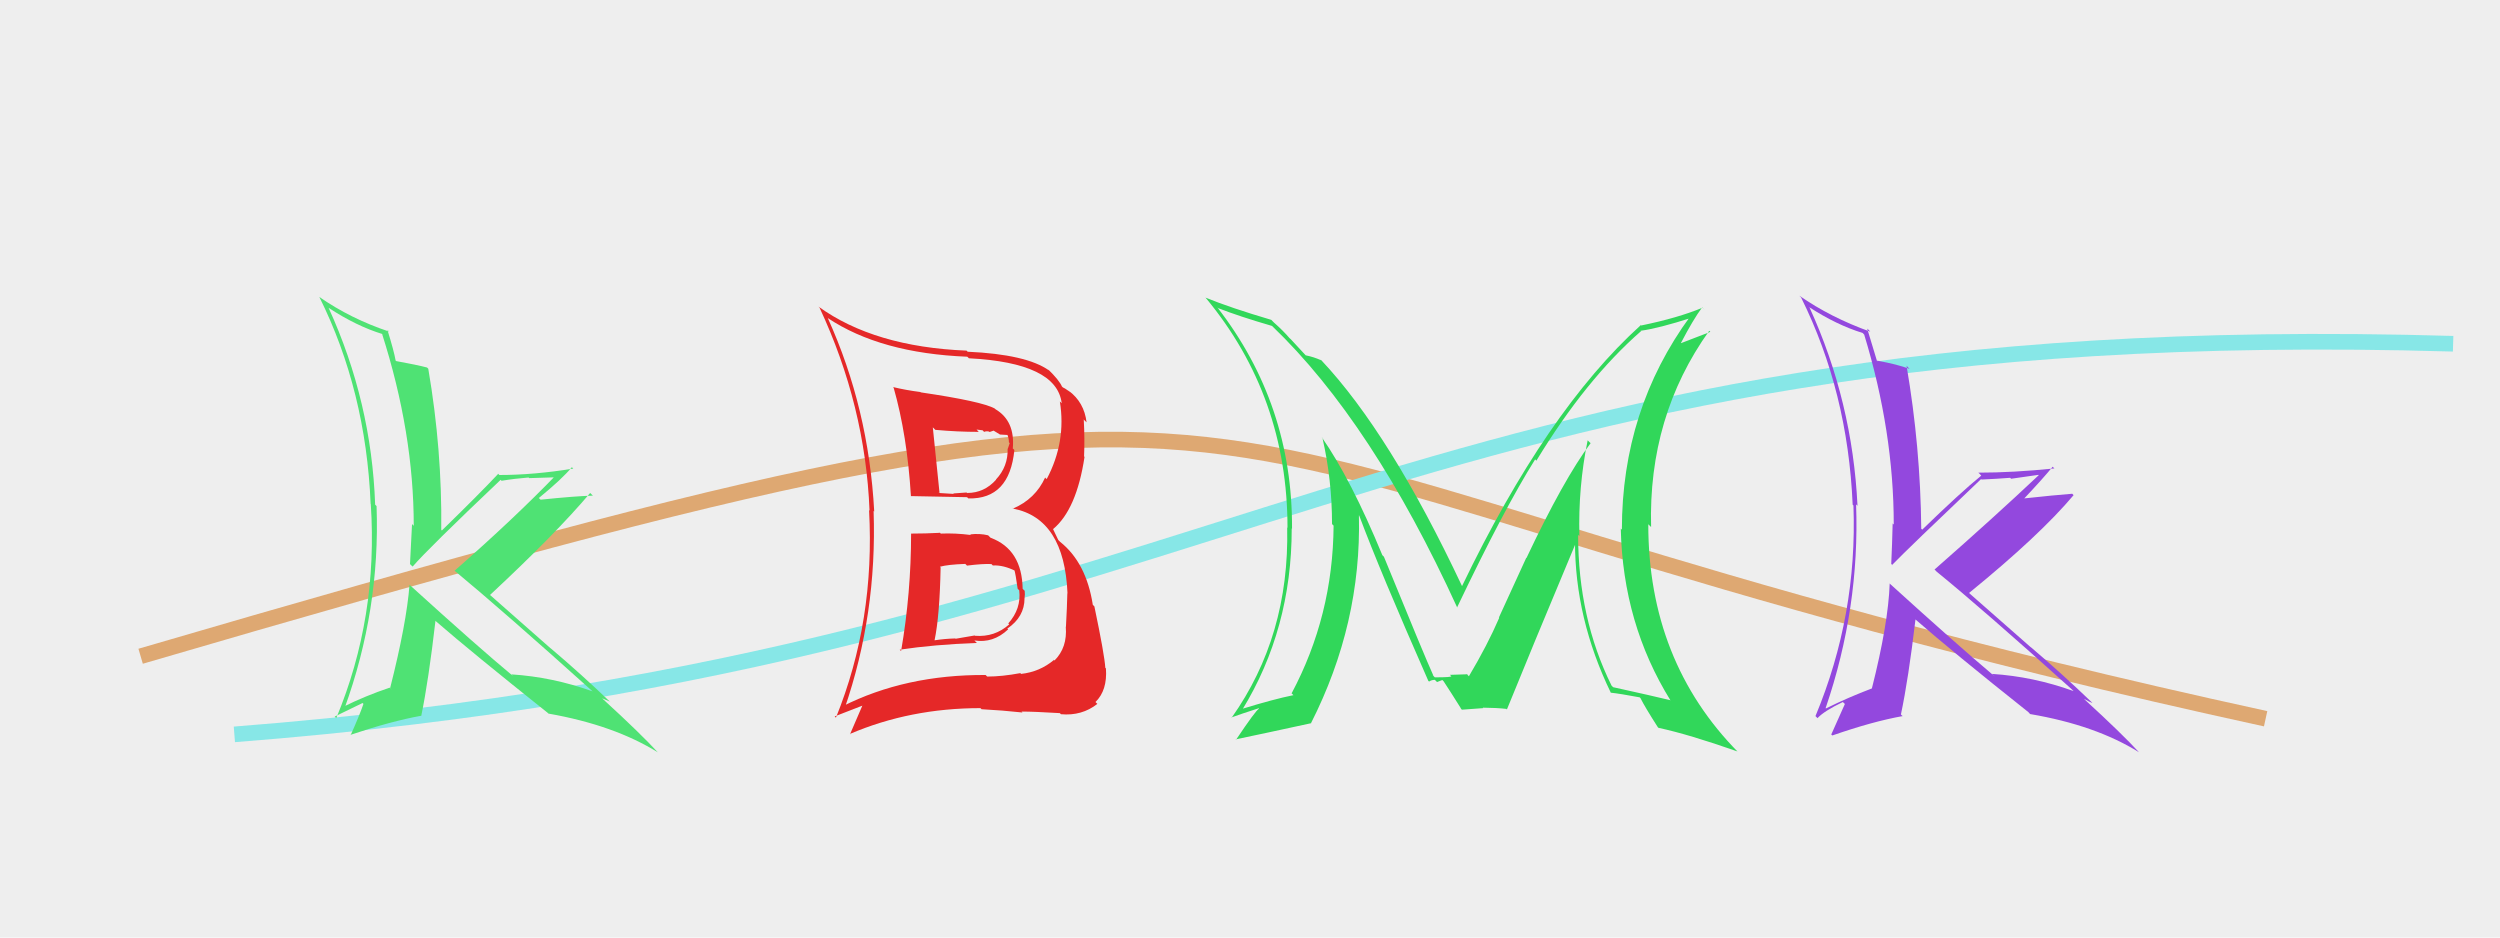
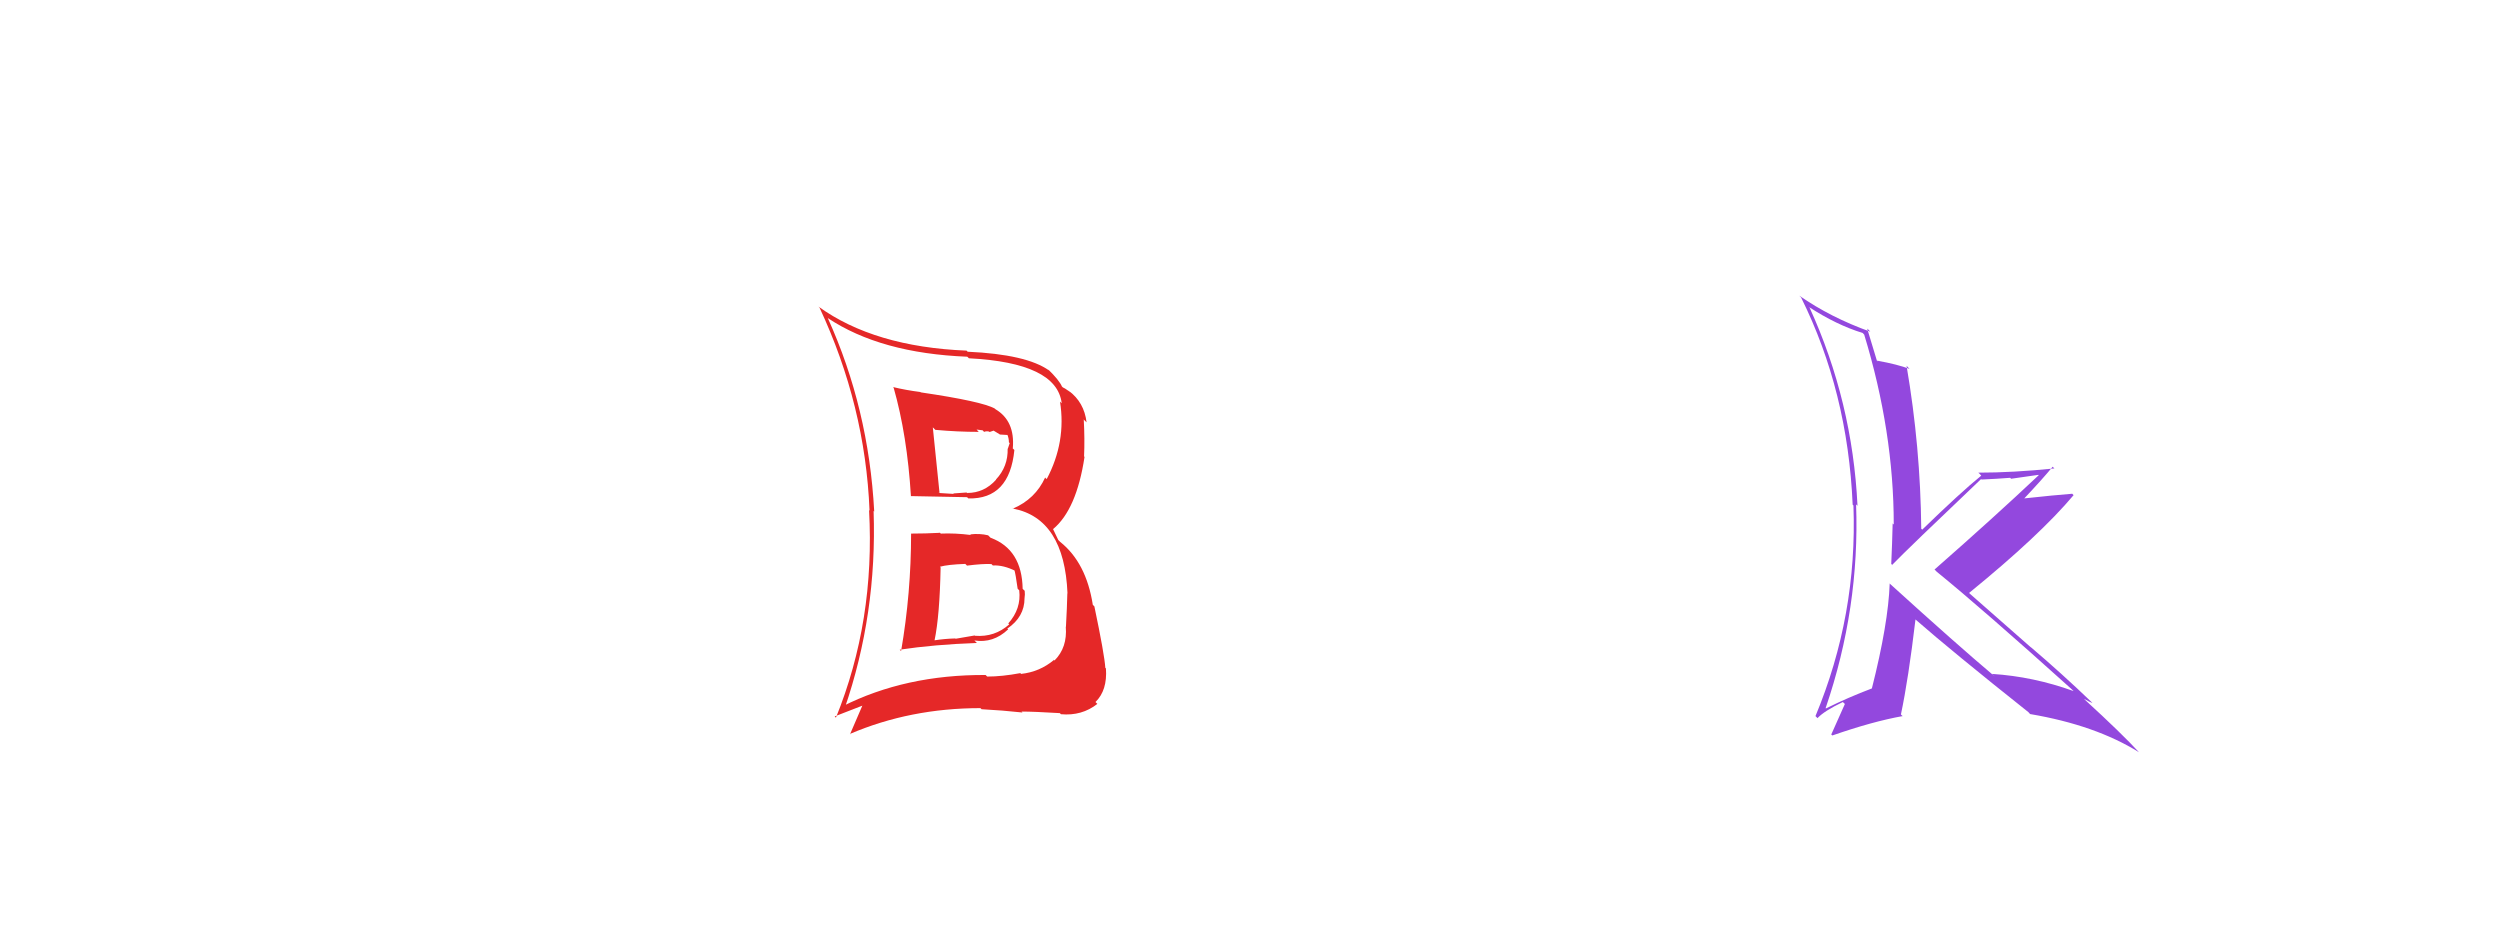
<svg xmlns="http://www.w3.org/2000/svg" width="160" height="60" viewBox="0,0,160,60">
-   <rect width="100%" height="100%" fill="#eee" />
-   <path d="M9 42 C91 18,67 29,145 46" stroke="#dea872" fill="none" />
-   <path d="M15 47 C79 42,89 20,157 22" stroke="#87e7e7" fill="none" />
-   <path fill="#4fe274" d="M26.14 37.36L26.25 37.46L26.21 37.42Q26.02 39.89 24.97 44.03L25.10 44.17L24.94 44.01Q23.39 44.53 21.96 45.24L22.03 45.31L22.05 45.33Q24.34 39.02 24.10 32.39L24.01 32.30L24.01 32.30Q23.78 25.72 21.03 19.70L21.11 19.78L21.03 19.70Q22.81 20.87 24.48 21.38L24.55 21.45L24.45 21.36Q26.48 27.70 26.48 33.65L26.42 33.59L26.37 33.54Q26.31 34.77 26.24 36.10L26.31 36.17L26.41 36.26Q27.38 35.13 32.04 30.71L31.92 30.59L32.10 30.77Q32.94 30.63 33.83 30.56L33.87 30.60L35.81 30.54L35.63 30.36Q32.93 33.16 29.09 36.53L29.10 36.54L28.99 36.44Q32.17 39.07 37.95 44.27L37.89 44.21L37.93 44.25Q35.38 43.33 32.73 43.16L32.88 43.31L32.85 43.28Q30.64 41.45 26.29 37.50ZM35.13 45.70L34.95 45.52L35.10 45.67Q39.31 46.41 42.10 48.15L41.94 47.99L42.13 48.18Q40.97 46.92 38.63 44.78L38.56 44.71L38.54 44.69Q38.78 44.80 39.02 44.90L39.04 44.91L39.11 44.98Q37.23 43.17 35.22 41.47L35.27 41.52L31.24 37.97L31.36 38.08Q35.60 34.13 37.77 31.55L37.91 31.69L37.95 31.72Q36.81 31.75 34.60 31.98L34.47 31.86L34.49 31.87Q35.98 30.65 36.60 29.90L36.62 29.92L36.69 29.99Q34.17 30.40 31.96 30.40L31.85 30.29L31.89 30.32Q30.72 31.57 28.28 33.95L28.24 33.91L28.24 33.91Q28.30 28.80 27.41 23.60L27.29 23.48L27.33 23.52Q26.68 23.35 25.36 23.11L25.30 23.06L25.32 23.07Q25.21 22.45 24.80 21.13L24.84 21.16L24.90 21.22Q22.44 20.40 20.43 19.00L20.51 19.08L20.44 19.01Q23.42 25.01 23.72 32.25L23.72 32.25L23.73 32.26Q24.21 39.50 21.52 45.96L21.48 45.92L21.42 45.86Q22.02 45.57 23.21 44.99L23.22 45.01L23.26 45.05Q23.02 45.76 22.44 47.05L22.38 46.99L22.43 47.03Q25.05 46.15 26.95 45.81L26.97 45.83L26.96 45.82Q27.43 43.54 27.87 39.73L27.74 39.60L27.92 39.78Q30.19 41.75 35.05 45.62Z" />
-   <path fill="#e52828" d="M58.23 34.07L58.27 34.11L58.31 34.15Q58.31 37.96 57.67 41.67L57.61 41.61L57.58 41.58Q59.76 41.25 62.52 41.15L62.39 41.02L62.36 40.99Q63.57 41.18 64.52 40.28L64.59 40.35L64.47 40.23Q65.57 39.48 65.57 38.29L65.55 38.26L65.57 38.29Q65.61 38.05 65.58 37.81L65.38 37.62L65.45 37.69Q65.41 35.17 63.41 34.42L63.40 34.42L63.24 34.26Q62.71 34.13 62.09 34.20L62.09 34.20L62.14 34.24Q61.13 34.11 60.21 34.15L60.11 34.05L60.17 34.10Q59.23 34.15 58.31 34.15ZM57.19 24.81L57.29 24.91L57.19 24.80Q58.06 27.85 58.30 31.76L58.18 31.64L58.29 31.75Q59.51 31.78 61.89 31.82L62.00 31.92L61.98 31.90Q64.61 31.96 64.92 28.80L64.80 28.68L64.82 28.69Q64.97 26.94 63.71 26.19L63.76 26.24L63.67 26.15Q62.86 25.69 58.92 25.11L59.00 25.19L58.91 25.09Q57.97 24.97 57.15 24.77ZM53.90 45.21L53.93 45.24L54.05 45.36Q56.14 39.29 55.91 32.70L55.89 32.68L55.95 32.74Q55.60 26.14 52.98 20.36L53.06 20.43L52.97 20.35Q56.35 22.61 61.91 22.83L61.92 22.84L62.01 22.93Q67.64 23.22 67.95 25.81L67.84 25.70L67.83 25.69Q68.25 28.28 66.99 30.66L66.93 30.61L66.89 30.56Q66.26 31.94 64.83 32.55L64.75 32.47L64.84 32.55Q68.12 33.19 68.32 37.98L68.29 37.95L68.31 37.97Q68.29 38.87 68.22 40.12L68.21 40.11L68.21 40.11Q68.32 41.44 67.49 42.27L67.39 42.18L67.45 42.24Q66.54 43.00 65.35 43.13L65.45 43.23L65.30 43.08Q64.13 43.30 63.18 43.30L63.12 43.24L63.08 43.20Q57.95 43.17 53.91 45.21ZM65.47 45.63L65.43 45.59L65.38 45.54Q66.16 45.54 67.83 45.64L67.88 45.69L67.90 45.71Q69.24 45.83 70.23 45.05L70.07 44.89L70.11 44.93Q70.88 44.18 70.78 42.78L70.78 42.78L70.74 42.74Q70.69 41.91 70.04 38.81L69.96 38.73L69.94 38.71Q69.52 36.01 67.85 34.68L67.73 34.56L67.39 33.85L67.40 33.86Q68.90 32.61 69.41 29.24L69.38 29.21L69.38 29.21Q69.43 28.10 69.36 26.84L69.40 26.89L69.54 27.03Q69.39 25.75 68.40 25.01L68.39 24.99L68.49 25.09Q68.13 24.83 68.03 24.80L67.97 24.74L67.97 24.75Q67.80 24.34 67.06 23.62L67.11 23.68L67.14 23.71Q65.70 22.68 61.93 22.51L61.88 22.46L61.86 22.44Q55.95 22.20 52.38 19.62L52.55 19.80L52.45 19.69Q55.38 25.95 55.65 32.68L55.58 32.61L55.62 32.65Q56.01 39.74 53.50 45.93L53.42 45.85L55.35 45.10L55.26 45.00Q54.85 45.95 54.41 46.97L54.46 47.03L54.40 46.97Q58.26 45.32 62.75 45.32L62.89 45.46L62.82 45.39Q64.15 45.46 65.44 45.60ZM63.49 36.14L63.42 36.07L63.54 36.19Q64.22 36.15 65.03 36.56L64.91 36.44L64.91 36.44Q65.00 36.73 65.13 37.68L65.12 37.67L65.23 37.78Q65.37 38.96 64.53 39.90L64.53 39.90L64.59 39.96Q63.66 40.79 62.40 40.69L62.38 40.67L61.16 40.88L61.14 40.86Q60.45 40.88 59.81 40.98L59.77 40.95L59.81 40.99Q60.14 39.41 60.20 36.32L60.16 36.27L60.16 36.27Q60.66 36.13 61.78 36.09L61.88 36.19L61.88 36.20Q62.91 36.07 63.45 36.10ZM62.49 27.48L62.49 27.49L62.89 27.54L62.98 27.64Q63.13 27.58 63.30 27.62L63.33 27.65L63.59 27.56L64.00 27.81L64.51 27.84L64.46 27.79Q64.57 28.04 64.57 28.31L64.62 28.36L64.50 28.72L64.49 28.71Q64.52 29.86 63.74 30.69L63.81 30.76L63.75 30.70Q62.99 31.55 61.90 31.55L61.95 31.60L61.86 31.52Q61.01 31.58 61.01 31.58L60.99 31.56L61.04 31.61Q59.81 31.54 60.12 31.54L60.04 31.46L60.13 31.55Q59.97 30.07 59.70 27.35L59.70 27.35L59.86 27.51Q61.28 27.64 62.64 27.64Z" />
-   <path fill="#31d75a" d="M101.61 28.18L101.73 28.30L101.80 28.36Q100.07 30.68 97.69 35.72L97.68 35.70L95.93 39.52L95.95 39.54Q95.20 41.28 94.01 43.28L93.90 43.17L93.87 43.14Q94.29 43.15 92.79 43.19L92.91 43.30L92.88 43.27Q92.95 43.35 91.83 43.35L91.65 43.17L91.74 43.25Q91.18 42.02 88.57 35.63L88.46 35.52L88.47 35.53Q86.46 30.66 84.59 27.98L84.76 28.16L84.64 28.04Q85.25 30.72 85.25 33.54L85.39 33.68L85.35 33.64Q85.31 39.41 82.66 44.38L82.61 44.32L82.78 44.49Q81.53 44.74 79.42 45.39L79.32 45.29L79.49 45.45Q82.67 40.27 82.67 33.82L82.77 33.91L82.69 33.84Q82.73 25.88 77.90 19.66L77.91 19.67L77.96 19.72Q79.31 20.25 81.41 20.86L81.41 20.86L81.41 20.86Q87.83 27.01 93.27 38.90L93.14 38.78L93.25 38.88Q96.28 32.53 98.25 29.40L98.32 29.48L98.33 29.48Q101.49 24.28 105.03 21.19L105.08 21.24L105.00 21.17Q106.17 21.01 108.28 20.33L108.21 20.26L108.18 20.24Q103.80 26.22 103.80 33.90L103.82 33.92L103.73 33.83Q103.86 39.91 106.92 44.84L106.92 44.84L106.89 44.81Q105.69 44.52 103.24 43.98L103.29 44.03L103.14 43.88Q101.00 39.56 101.00 34.23L101.05 34.28L101.08 34.31Q101.00 31.17 101.61 28.18ZM102.97 44.22L103.02 44.27L103.08 44.33Q103.65 44.39 104.94 44.63L104.83 44.52L104.99 44.68Q105.25 45.21 106.10 46.54L106.28 46.71L106.14 46.58Q108.09 47.00 111.19 48.09L111.15 48.05L111.27 48.17Q105.49 42.32 105.49 33.55L105.53 33.59L105.67 33.73Q105.48 26.64 109.39 21.17L109.46 21.24L107.59 21.96L107.58 21.95Q108.36 20.45 108.94 19.67L109.10 19.83L108.97 19.69Q107.38 20.35 105.04 20.83L104.97 20.76L105.01 20.81Q98.98 26.26 93.57 37.51L93.62 37.56L93.56 37.49Q88.97 27.74 84.56 23.05L84.49 22.99L84.56 23.06Q84.07 22.84 83.56 22.74L83.60 22.78L82.61 21.71L82.53 21.64Q82.14 21.18 81.53 20.64L81.48 20.59L81.36 20.47Q78.75 19.70 77.16 19.05L77.15 19.05L77.19 19.09Q82.40 25.38 82.40 33.78L82.48 33.86L82.38 33.76Q82.53 40.71 78.82 45.94L78.78 45.90L78.80 45.92Q79.40 45.70 80.55 45.33L80.54 45.32L80.58 45.35Q80.36 45.47 79.11 47.34L79.14 47.37L79.08 47.32Q80.77 46.97 83.89 46.29L83.93 46.32L83.90 46.29Q87.14 39.91 86.97 32.98L87.00 33.01L86.99 33.00Q88.31 36.53 91.41 43.57L91.44 43.60L91.46 43.62Q91.62 43.51 91.83 43.51L91.97 43.65L92.31 43.52L92.39 43.60Q92.80 44.22 93.52 45.37L93.43 45.28L93.56 45.42Q94.93 45.32 94.93 45.32L94.92 45.31L94.90 45.29Q95.83 45.30 96.41 45.37L96.47 45.44L96.44 45.41Q97.88 41.85 100.87 34.71L100.89 34.73L100.80 34.64Q100.79 39.59 103.10 44.35Z" />
+   <path fill="#e52828" d="M58.23 34.07L58.27 34.11L58.31 34.15Q58.31 37.96 57.67 41.67L57.61 41.61L57.58 41.58Q59.76 41.25 62.52 41.15L62.39 41.02L62.36 40.99Q63.57 41.18 64.52 40.28L64.59 40.35L64.47 40.23Q65.57 39.48 65.57 38.29L65.55 38.26L65.57 38.29Q65.61 38.05 65.58 37.81L65.38 37.62L65.45 37.69Q65.41 35.17 63.41 34.42L63.40 34.42L63.24 34.26Q62.71 34.13 62.09 34.20L62.09 34.20L62.14 34.24Q61.13 34.11 60.21 34.15L60.11 34.05L60.17 34.10Q59.23 34.15 58.31 34.15ZM57.19 24.81L57.29 24.91L57.19 24.80Q58.06 27.85 58.30 31.76L58.18 31.64L58.29 31.75Q59.51 31.78 61.89 31.82L62.00 31.92L61.98 31.90Q64.61 31.96 64.92 28.80L64.80 28.68L64.82 28.69Q64.97 26.94 63.71 26.19L63.76 26.24L63.67 26.15Q62.86 25.69 58.92 25.11L59.00 25.19L58.91 25.09Q57.97 24.97 57.15 24.77ZM53.90 45.21L53.93 45.24L54.05 45.36Q56.14 39.29 55.91 32.70L55.89 32.68L55.95 32.74Q55.60 26.14 52.98 20.36L53.06 20.43L52.97 20.35Q56.35 22.61 61.91 22.83L61.92 22.84L62.01 22.93Q67.64 23.22 67.95 25.81L67.84 25.70Q68.25 28.28 66.99 30.66L66.93 30.61L66.89 30.56Q66.26 31.94 64.83 32.55L64.75 32.47L64.84 32.55Q68.12 33.19 68.32 37.98L68.29 37.95L68.31 37.97Q68.29 38.87 68.22 40.12L68.21 40.11L68.21 40.11Q68.32 41.44 67.49 42.27L67.39 42.18L67.45 42.24Q66.54 43.00 65.35 43.13L65.45 43.23L65.30 43.08Q64.13 43.30 63.18 43.30L63.12 43.24L63.08 43.20Q57.95 43.17 53.91 45.21ZM65.47 45.63L65.43 45.59L65.38 45.54Q66.16 45.54 67.83 45.64L67.88 45.69L67.90 45.71Q69.24 45.83 70.23 45.05L70.07 44.89L70.11 44.93Q70.88 44.18 70.78 42.78L70.78 42.78L70.74 42.74Q70.69 41.91 70.04 38.81L69.96 38.73L69.94 38.71Q69.52 36.01 67.85 34.68L67.73 34.56L67.39 33.85L67.40 33.86Q68.90 32.61 69.41 29.24L69.38 29.21L69.38 29.21Q69.43 28.10 69.36 26.84L69.40 26.89L69.54 27.03Q69.39 25.75 68.40 25.01L68.39 24.99L68.49 25.09Q68.13 24.83 68.03 24.80L67.97 24.74L67.97 24.75Q67.80 24.34 67.06 23.62L67.11 23.68L67.14 23.71Q65.70 22.68 61.93 22.51L61.88 22.46L61.86 22.44Q55.95 22.20 52.38 19.62L52.55 19.80L52.45 19.69Q55.38 25.95 55.65 32.68L55.58 32.61L55.62 32.65Q56.01 39.74 53.50 45.93L53.42 45.85L55.35 45.10L55.26 45.00Q54.85 45.95 54.41 46.97L54.46 47.03L54.40 46.97Q58.26 45.32 62.75 45.32L62.89 45.46L62.82 45.39Q64.15 45.46 65.44 45.60ZM63.49 36.14L63.42 36.07L63.54 36.19Q64.22 36.15 65.03 36.56L64.91 36.44L64.91 36.44Q65.00 36.73 65.13 37.68L65.12 37.67L65.23 37.78Q65.37 38.96 64.53 39.90L64.53 39.90L64.59 39.96Q63.66 40.79 62.40 40.69L62.38 40.67L61.16 40.88L61.14 40.86Q60.45 40.88 59.81 40.98L59.77 40.95L59.81 40.99Q60.14 39.41 60.20 36.32L60.16 36.27L60.16 36.27Q60.66 36.13 61.78 36.09L61.88 36.19L61.88 36.20Q62.91 36.07 63.45 36.10ZM62.49 27.48L62.49 27.49L62.89 27.54L62.98 27.64Q63.13 27.58 63.30 27.62L63.33 27.65L63.59 27.56L64.00 27.81L64.51 27.84L64.46 27.79Q64.57 28.04 64.57 28.31L64.62 28.36L64.50 28.72L64.49 28.71Q64.52 29.86 63.74 30.69L63.81 30.76L63.75 30.70Q62.99 31.55 61.90 31.55L61.95 31.60L61.86 31.52Q61.01 31.58 61.01 31.58L60.99 31.56L61.04 31.61Q59.81 31.54 60.12 31.54L60.04 31.46L60.13 31.55Q59.97 30.07 59.70 27.35L59.70 27.35L59.86 27.51Q61.28 27.64 62.64 27.64Z" />
  <path fill="#9348de" d="M120.92 37.34L120.92 37.33L120.94 37.35Q120.85 39.91 119.80 44.06L119.85 44.11L119.80 44.06Q118.29 44.63 116.86 45.34L116.84 45.32L116.84 45.32Q119.03 38.91 118.79 32.28L118.99 32.48L118.88 32.37Q118.56 25.70 115.81 19.68L115.94 19.82L115.76 19.64Q117.54 20.80 119.21 21.31L119.36 21.47L119.31 21.42Q121.20 27.62 121.20 33.57L121.15 33.52L121.13 33.50Q121.10 34.76 121.04 36.09L121.14 36.20L121.10 36.15Q122.14 35.08 126.79 30.66L126.74 30.62L126.82 30.69Q127.76 30.65 128.65 30.58L128.71 30.64L130.46 30.39L130.48 30.41Q127.65 33.08 123.81 36.45L123.81 36.45L123.95 36.59Q126.83 38.93 132.61 44.13L132.64 44.16L132.71 44.23Q130.14 43.30 127.49 43.13L127.62 43.25L127.66 43.29Q125.26 41.27 120.91 37.32ZM129.88 45.65L129.85 45.62L129.93 45.70Q134.11 46.41 136.89 48.14L136.82 48.07L136.92 48.17Q135.79 46.94 133.45 44.80L133.43 44.78L133.37 44.72Q133.68 44.90 133.92 45.00L133.84 44.92L133.90 44.97Q131.94 43.09 129.94 41.39L130.01 41.46L126.13 38.05L126.02 37.95Q130.54 34.27 132.71 31.69L132.59 31.57L132.63 31.60Q131.55 31.68 129.34 31.92L129.35 31.93L129.44 32.02Q130.76 30.62 131.37 29.87L131.37 29.87L131.48 29.98Q128.82 30.25 126.61 30.25L126.69 30.32L126.80 30.44Q125.47 31.52 123.02 33.90L123.07 33.94L122.96 33.84Q122.91 28.61 122.02 23.41L122.05 23.44L122.21 23.61Q121.45 23.32 120.13 23.08L120.24 23.20L120.12 23.08Q119.91 22.36 119.50 21.03L119.59 21.11L119.70 21.23Q117.16 20.32 115.15 18.92L115.22 18.99L115.27 19.04Q118.26 25.06 118.57 32.30L118.60 32.33L118.62 32.35Q118.88 39.37 116.19 45.83L116.16 45.80L116.32 45.96Q116.75 45.50 117.94 44.93L118.04 45.02L118.07 45.06Q117.78 45.72 117.20 47.01L117.19 47.00L117.27 47.07Q119.86 46.17 121.77 45.83L121.68 45.75L121.66 45.72Q122.14 43.45 122.59 39.65L122.70 39.76L122.56 39.62Q124.95 41.71 129.82 45.58Z" />
</svg>